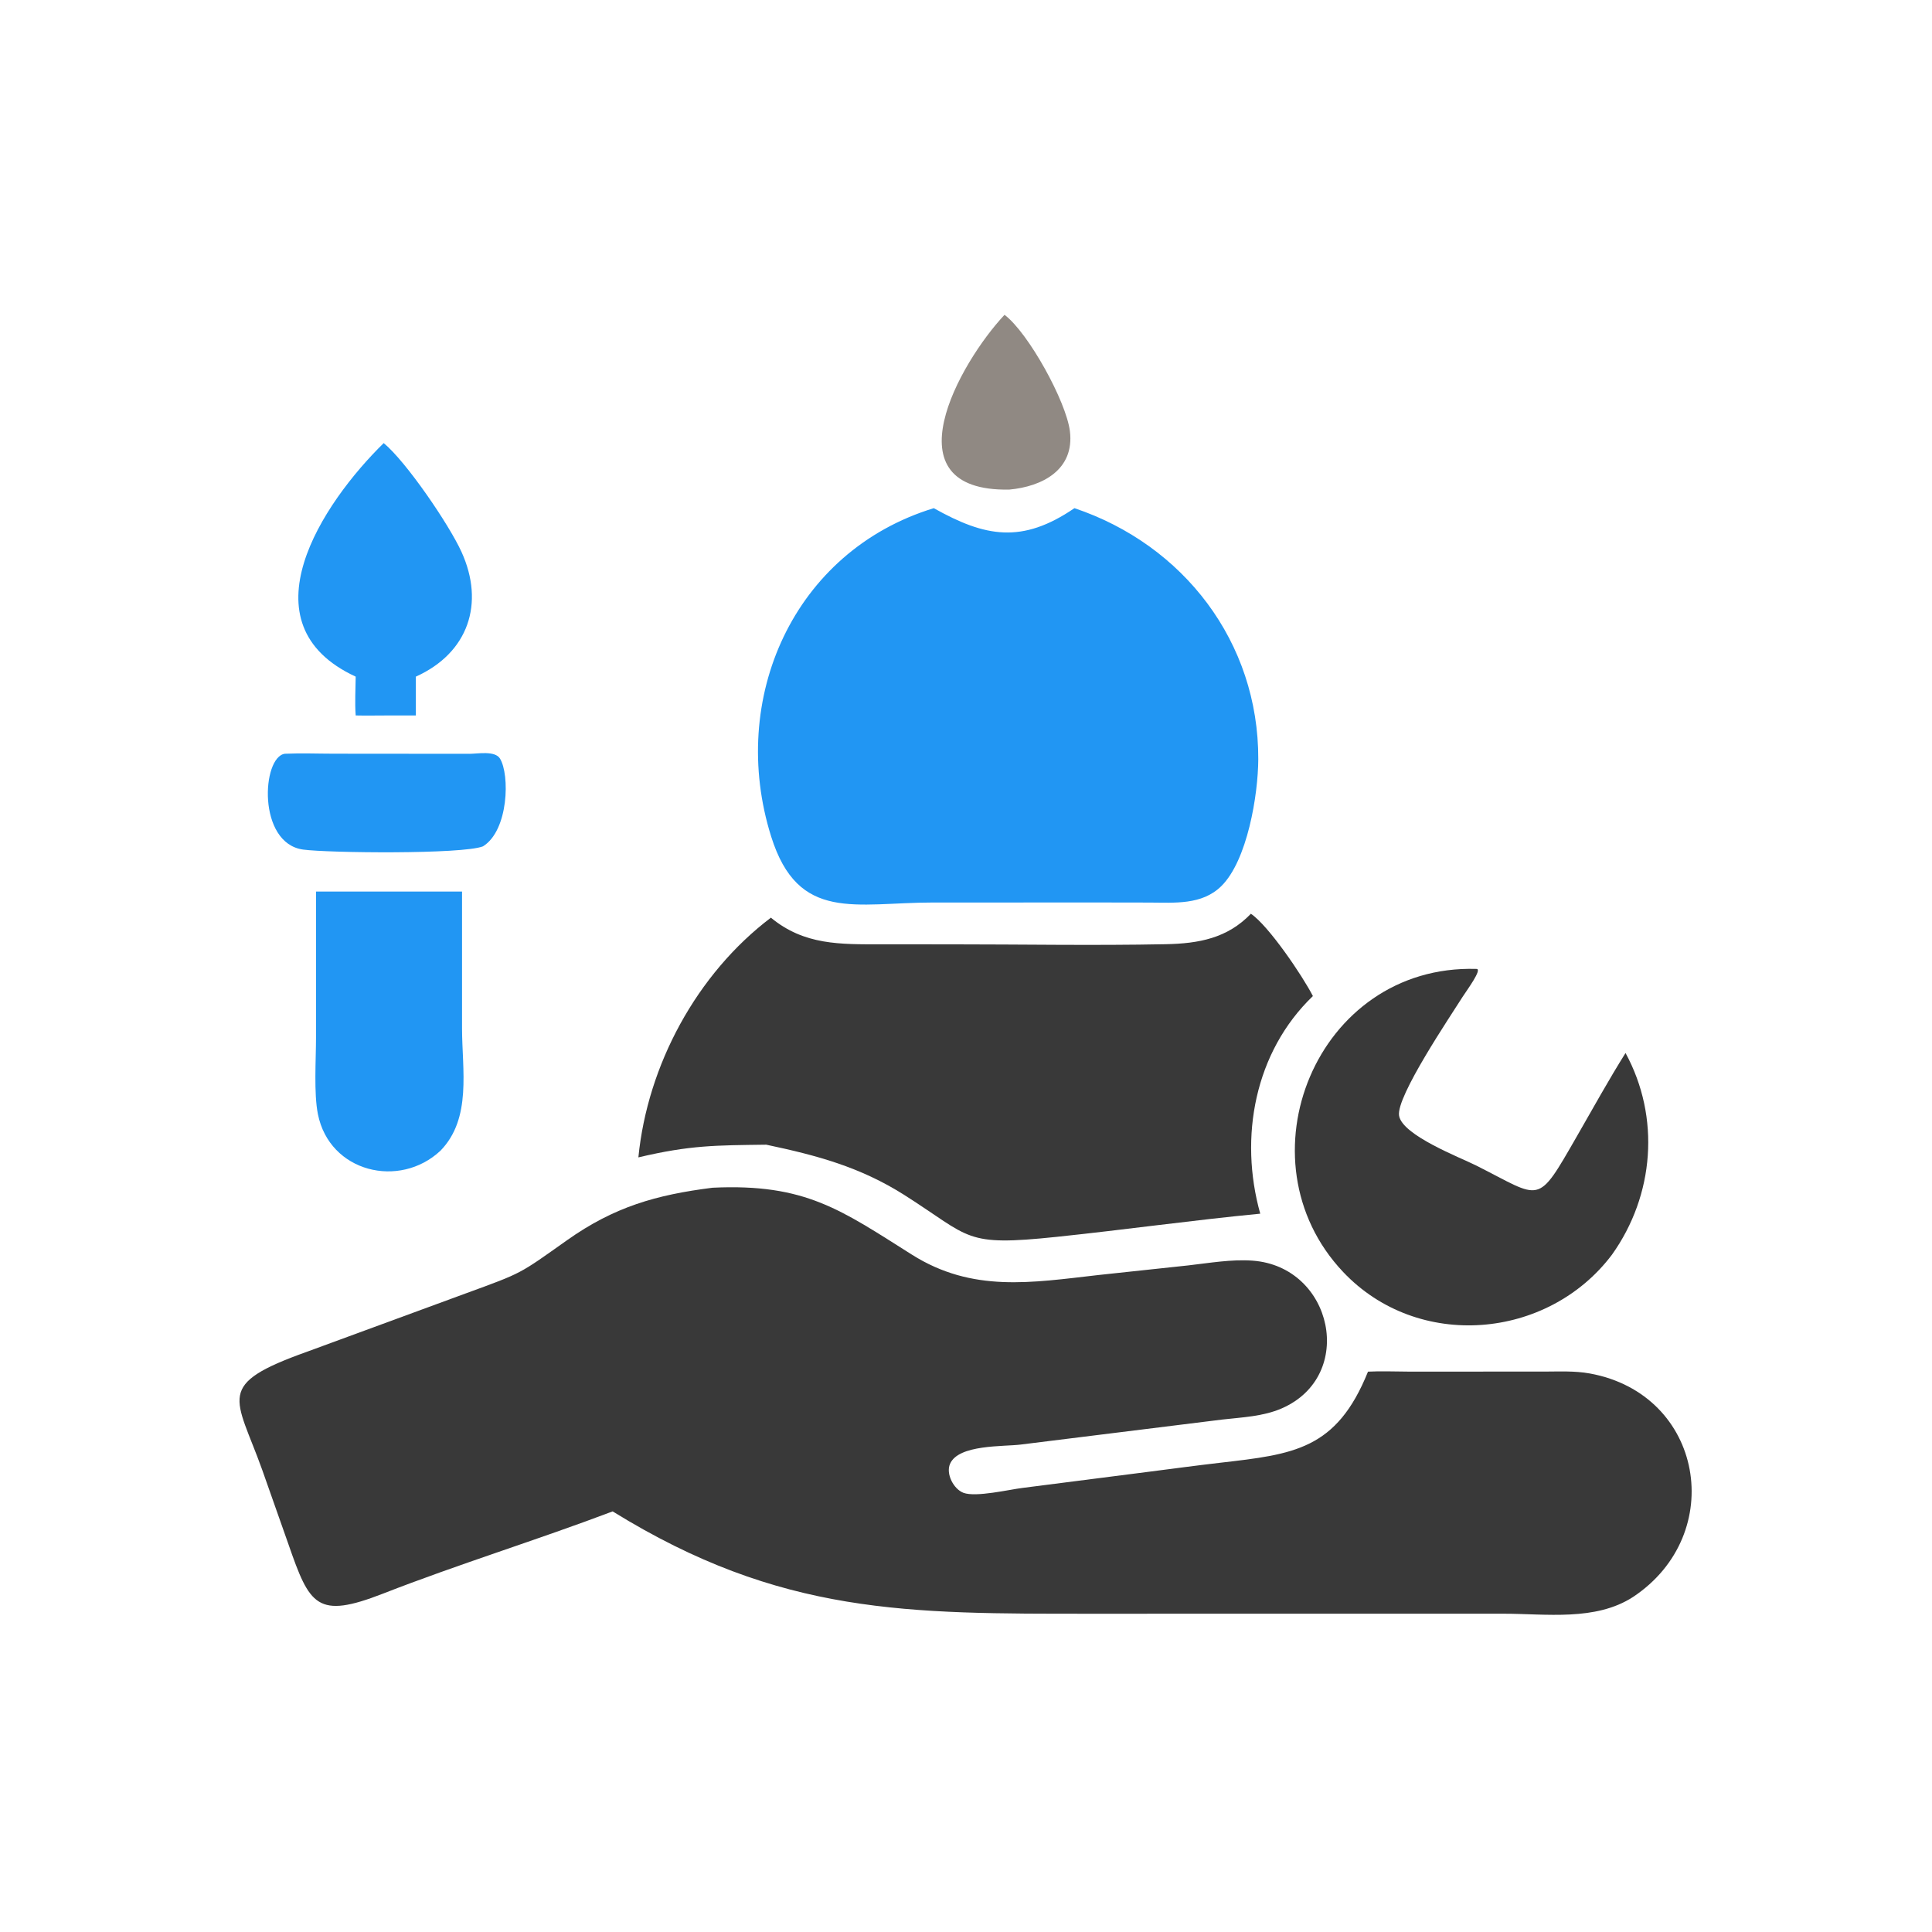
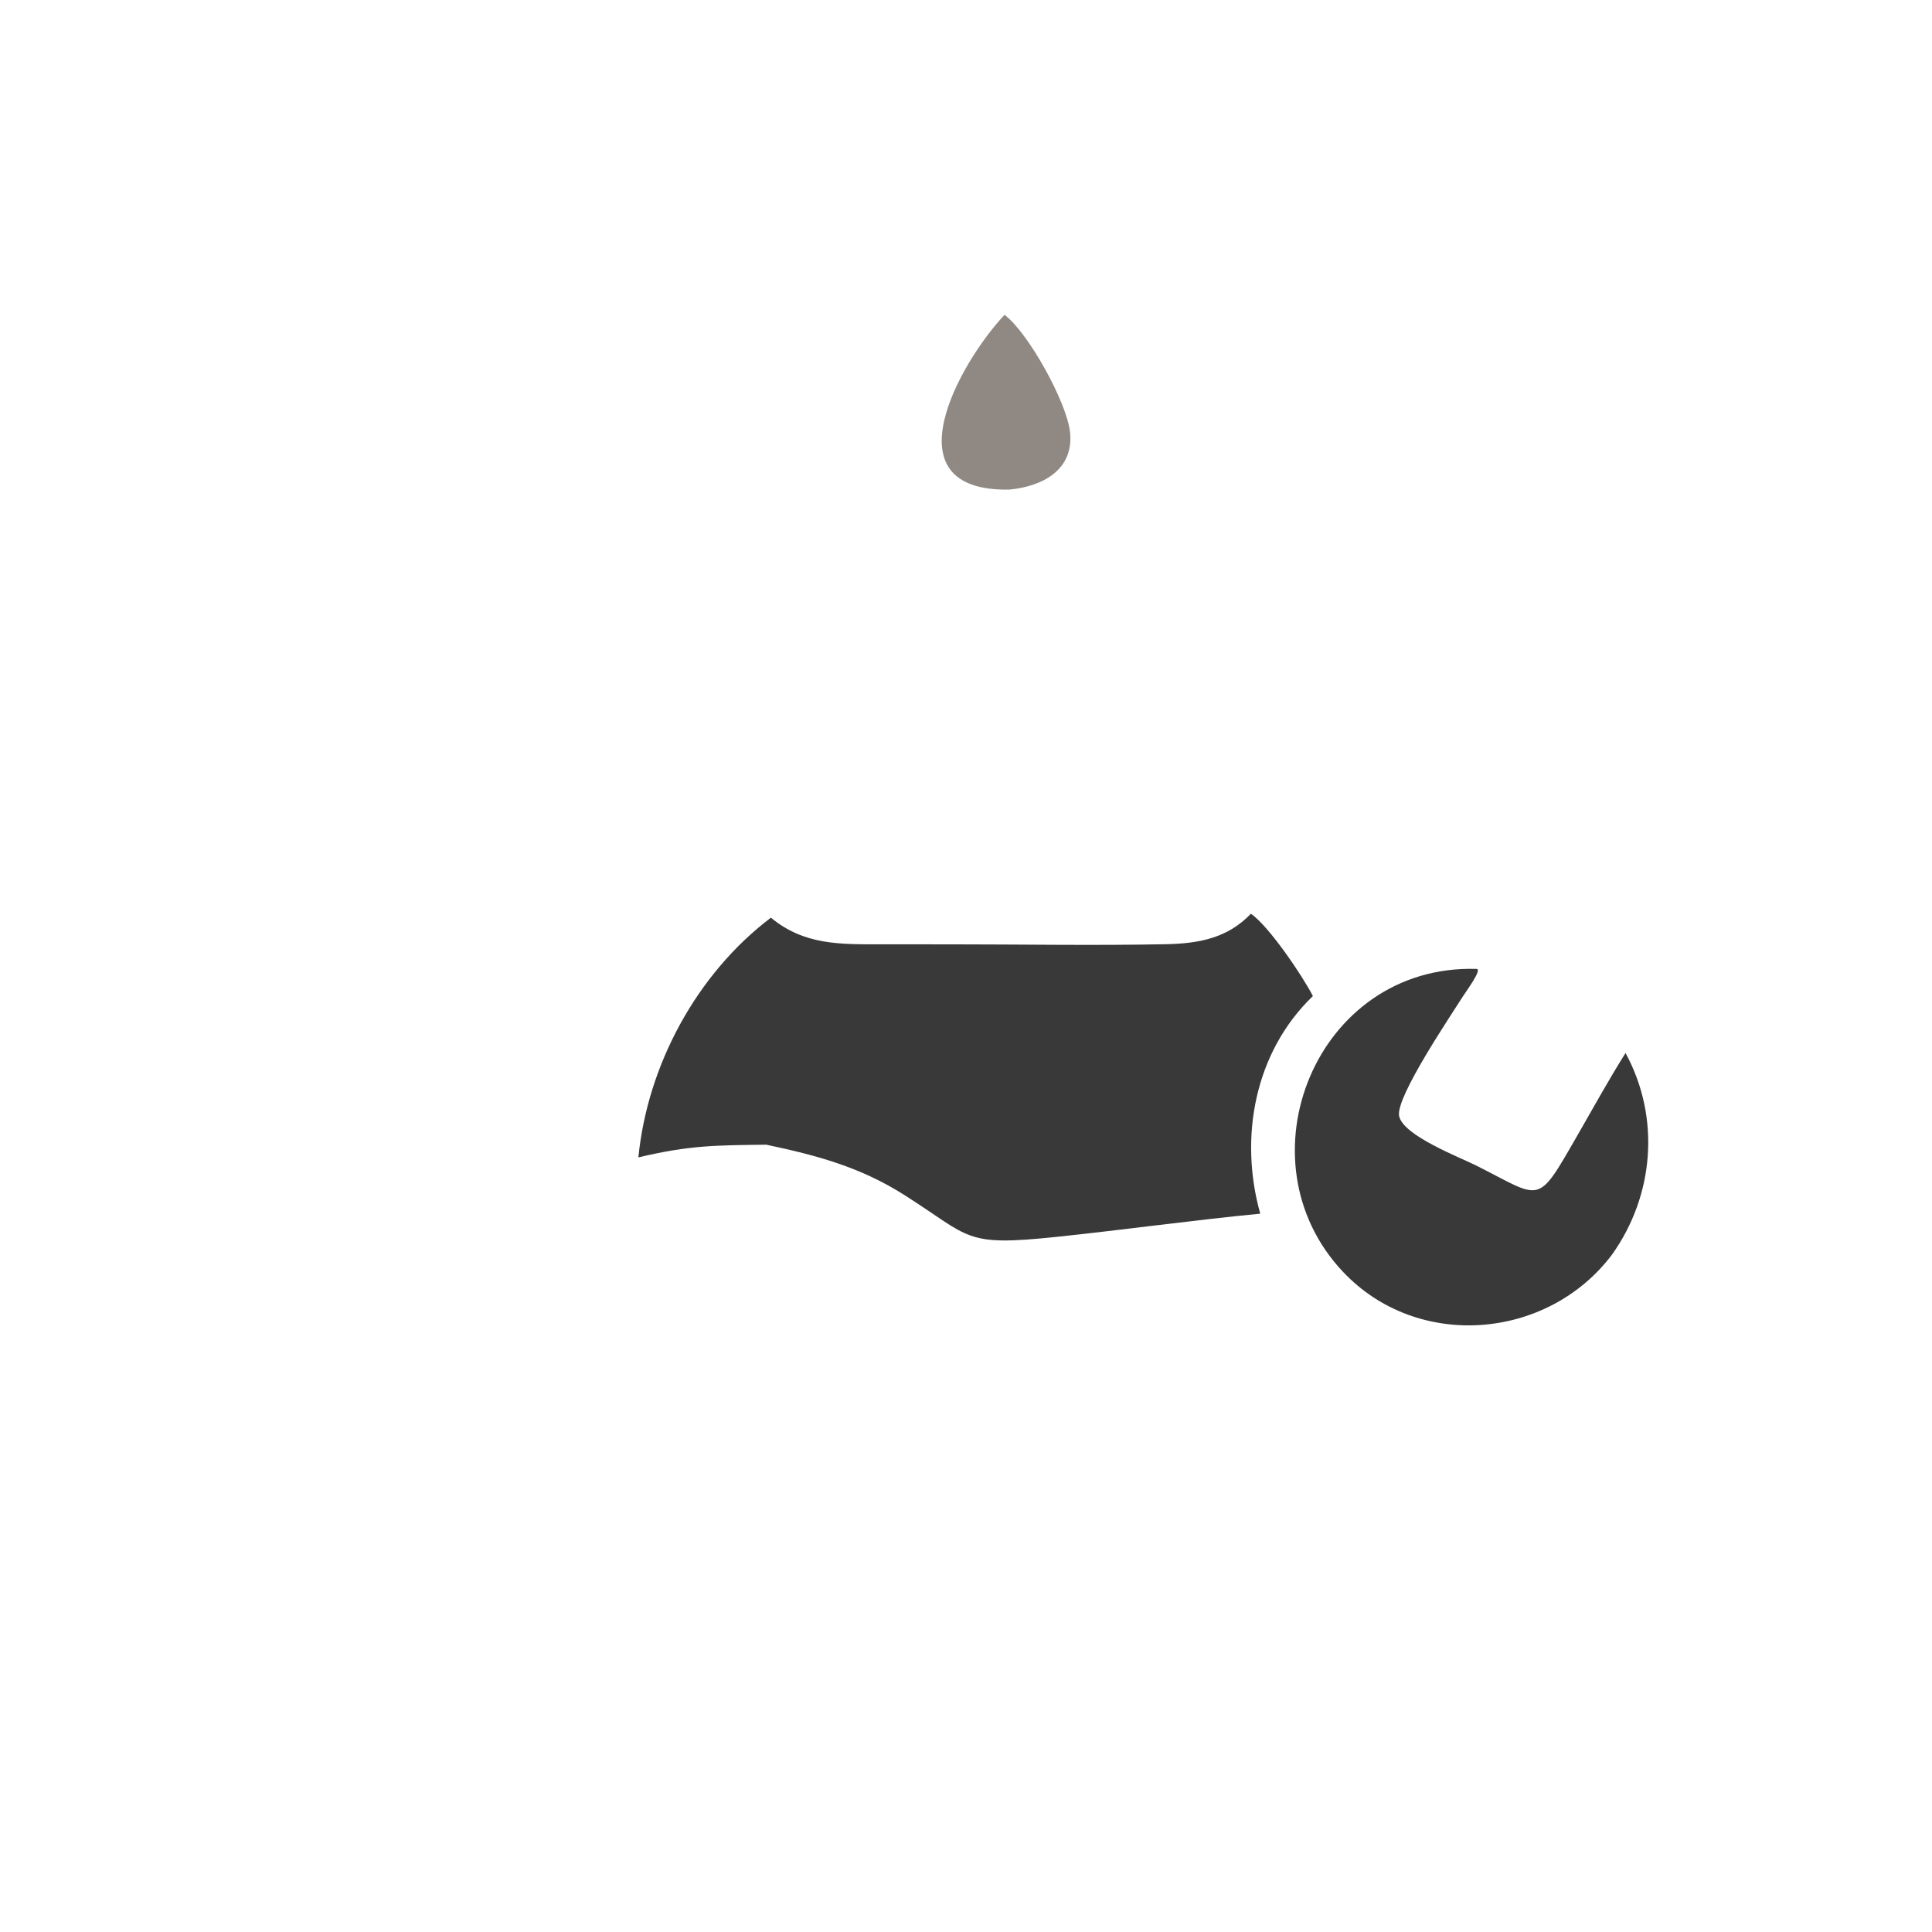
<svg xmlns="http://www.w3.org/2000/svg" version="1.1" style="display: block;" viewBox="0 0 2048 2048" width="512" height="512">
  <path transform="translate(0,0)" fill="rgb(144,137,131)" d="M 1064.85 333.716 C 1090.16 352.801 1130.24 425.528 1134.15 457.12 C 1139.19 497.87 1105 515.816 1069.81 518.995 C 940.19 521.288 1017.05 384.602 1064.85 333.716 z" />
-   <path transform="translate(0,0)" fill="rgb(33,150,243)" d="M 302.021 799.002 C 319.335 798.233 336.888 798.94 354.236 798.954 L 498.035 799.075 C 506.359 799.026 524.68 795.541 529.975 804.069 C 540.507 821.031 539.26 880.294 511.968 897.171 C 489.982 905.733 347.692 904.189 321.342 900.588 C 272.541 893.919 277.524 802.218 302.021 799.002 z" />
-   <path transform="translate(0,0)" fill="rgb(33,150,243)" d="M 406.745 469.692 C 430.633 489.456 475.959 555.975 489.157 584.919 C 514.14 639.705 496.458 692.173 440.83 717.259 L 440.83 758.413 L 412.983 758.413 C 400.999 758.362 389.032 758.724 377.046 758.413 C 376.035 744.918 376.915 730.811 377.046 717.259 C 256.345 661.466 341.816 533.294 406.745 469.692 z" />
-   <path transform="translate(0,0)" fill="rgb(33,150,243)" d="M 335.031 945.085 L 489.789 945.085 L 489.786 1090.14 C 489.814 1133.99 500.31 1185.48 466.93 1219.78 C 423.448 1260.51 349.313 1242.74 336.991 1181.04 C 332.56 1158.85 334.983 1123.46 334.981 1100.2 L 335.031 945.085 z" />
  <path transform="translate(0,0)" fill="rgb(57,57,57)" d="M 1564.93 1027.09 C 1572.27 1026.54 1553.98 1050.99 1550.33 1056.83 C 1537.81 1076.82 1479.81 1162.36 1483.07 1182.63 C 1486.44 1203.53 1547.99 1227.03 1564.8 1235.48 C 1634.96 1270.75 1628.56 1279.34 1671.56 1204.53 C 1688.54 1174.99 1705.04 1145.08 1723.13 1116.21 C 1760.18 1184.33 1753.75 1266.89 1708.76 1330 C 1640.7 1420.33 1503.06 1432.1 1423.84 1348.4 C 1311.44 1229.65 1395.29 1022.13 1564.93 1027.09 z" />
  <path transform="translate(0,0)" fill="rgb(57,57,57)" d="M 1326 968.621 C 1344.74 981.218 1380.81 1034.51 1391.72 1055.87 C 1330.01 1115.17 1313.19 1205.44 1335.91 1286.55 C 1263.81 1293.5 1192.17 1303.59 1120.17 1311.11 C 1021.43 1321.44 1030.13 1312.19 958.886 1266.9 C 911.806 1236.96 865.433 1224.64 812.243 1213.41 C 758.583 1214.12 731.689 1213.88 676.714 1226.87 C 686.358 1129.07 738.564 1032.31 817.191 972.775 C 852.488 1002 890.561 1001 933.831 1001.02 L 1006.3 1001.04 C 1082.67 1001.03 1159.37 1002.43 1235.72 1000.9 C 1270.74 1000.19 1301.02 994.638 1326 968.621 z" />
-   <path transform="translate(0,0)" fill="rgb(33,150,243)" d="M 989.859 538.679 C 1044.39 569.288 1083.36 576.648 1138.96 538.679 C 1254.63 577.495 1334.23 680.657 1333.82 804.778 C 1333.69 842.513 1322.27 912.152 1294.61 939.357 C 1274.06 959.572 1244.93 956.84 1218.48 956.755 L 1171.91 956.678 L 989.265 956.701 C 906.823 956.702 846.203 978.175 817.473 886.792 C 771.677 741.122 840.771 584.259 989.859 538.679 z" />
-   <path transform="translate(0,0)" fill="rgb(57,57,57)" d="M 755.294 1259.04 C 853.825 1254.33 891.552 1282.66 966.701 1330.01 C 1030.9 1370.47 1093.32 1359.65 1164.4 1351.57 L 1259.55 1341.39 C 1281.77 1338.87 1305.28 1334.72 1327.65 1336.33 C 1413.03 1342.48 1437.89 1458.53 1358.65 1492.97 C 1338.91 1501.55 1316.89 1502.37 1295.76 1504.77 L 1082.03 1531.29 C 1063.95 1533.61 1016.03 1530.97 1007.06 1551.8 C 1002.48 1562.45 1010.94 1578.54 1021.3 1582.45 C 1034.45 1587.41 1070 1578.94 1084.16 1577.23 L 1218.26 1560.07 C 1243.26 1556.87 1268.25 1553.49 1293.29 1550.6 C 1371.41 1541.57 1416.74 1536.88 1450.13 1454.01 C 1464.03 1453.26 1478.24 1453.93 1492.17 1453.95 L 1636.4 1453.94 C 1652.59 1453.9 1669.21 1453.03 1685.2 1455.93 C 1806.04 1477.85 1831.4 1626.32 1731.1 1692.85 C 1691.35 1718.65 1638.84 1710.61 1593.92 1710.6 L 1157.83 1710.63 C 962.636 1710.63 827.758 1712.33 649.444 1602.14 C 569.012 1632.59 485.739 1658.17 406.309 1689.19 C 335.951 1716.67 328.299 1701.86 305.869 1637.28 L 277.978 1558.19 C 249.946 1479.98 227.053 1467.98 325.997 1432.7 L 493.494 1371.15 C 554.643 1348.8 549.704 1351.05 601.123 1314.66 C 651.046 1279.33 695.447 1266.6 755.294 1259.04 z" />
</svg>